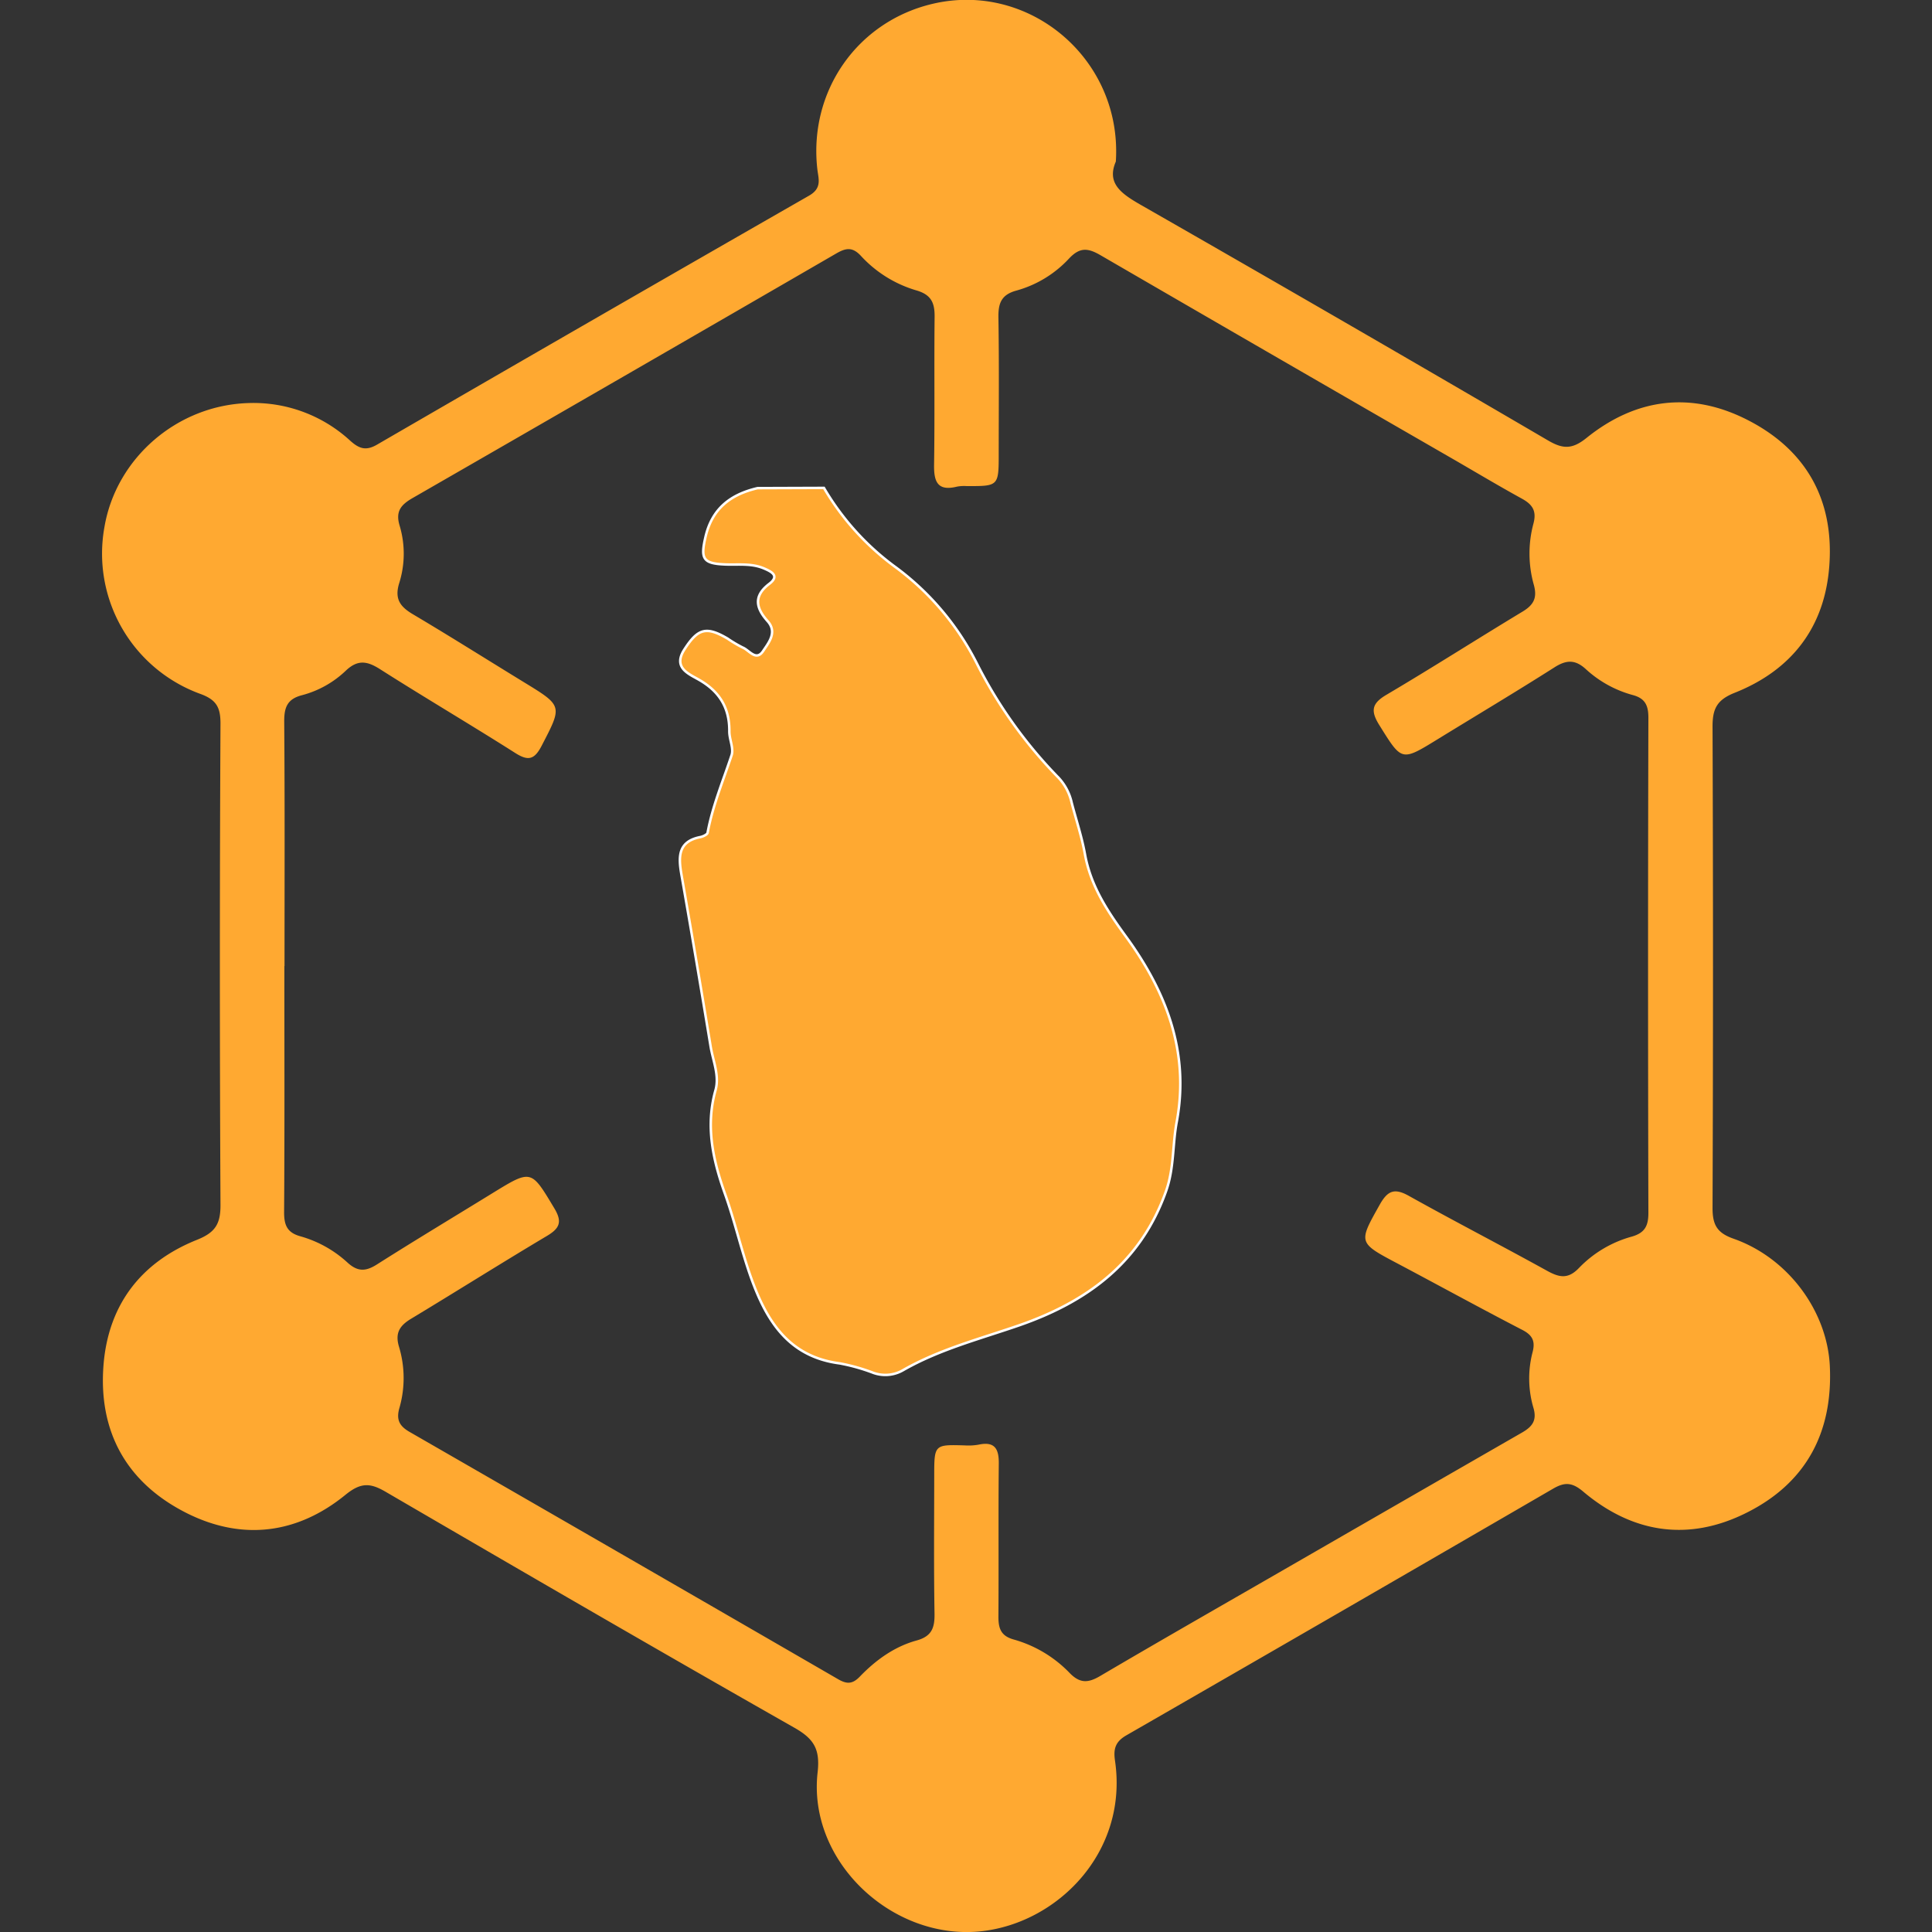
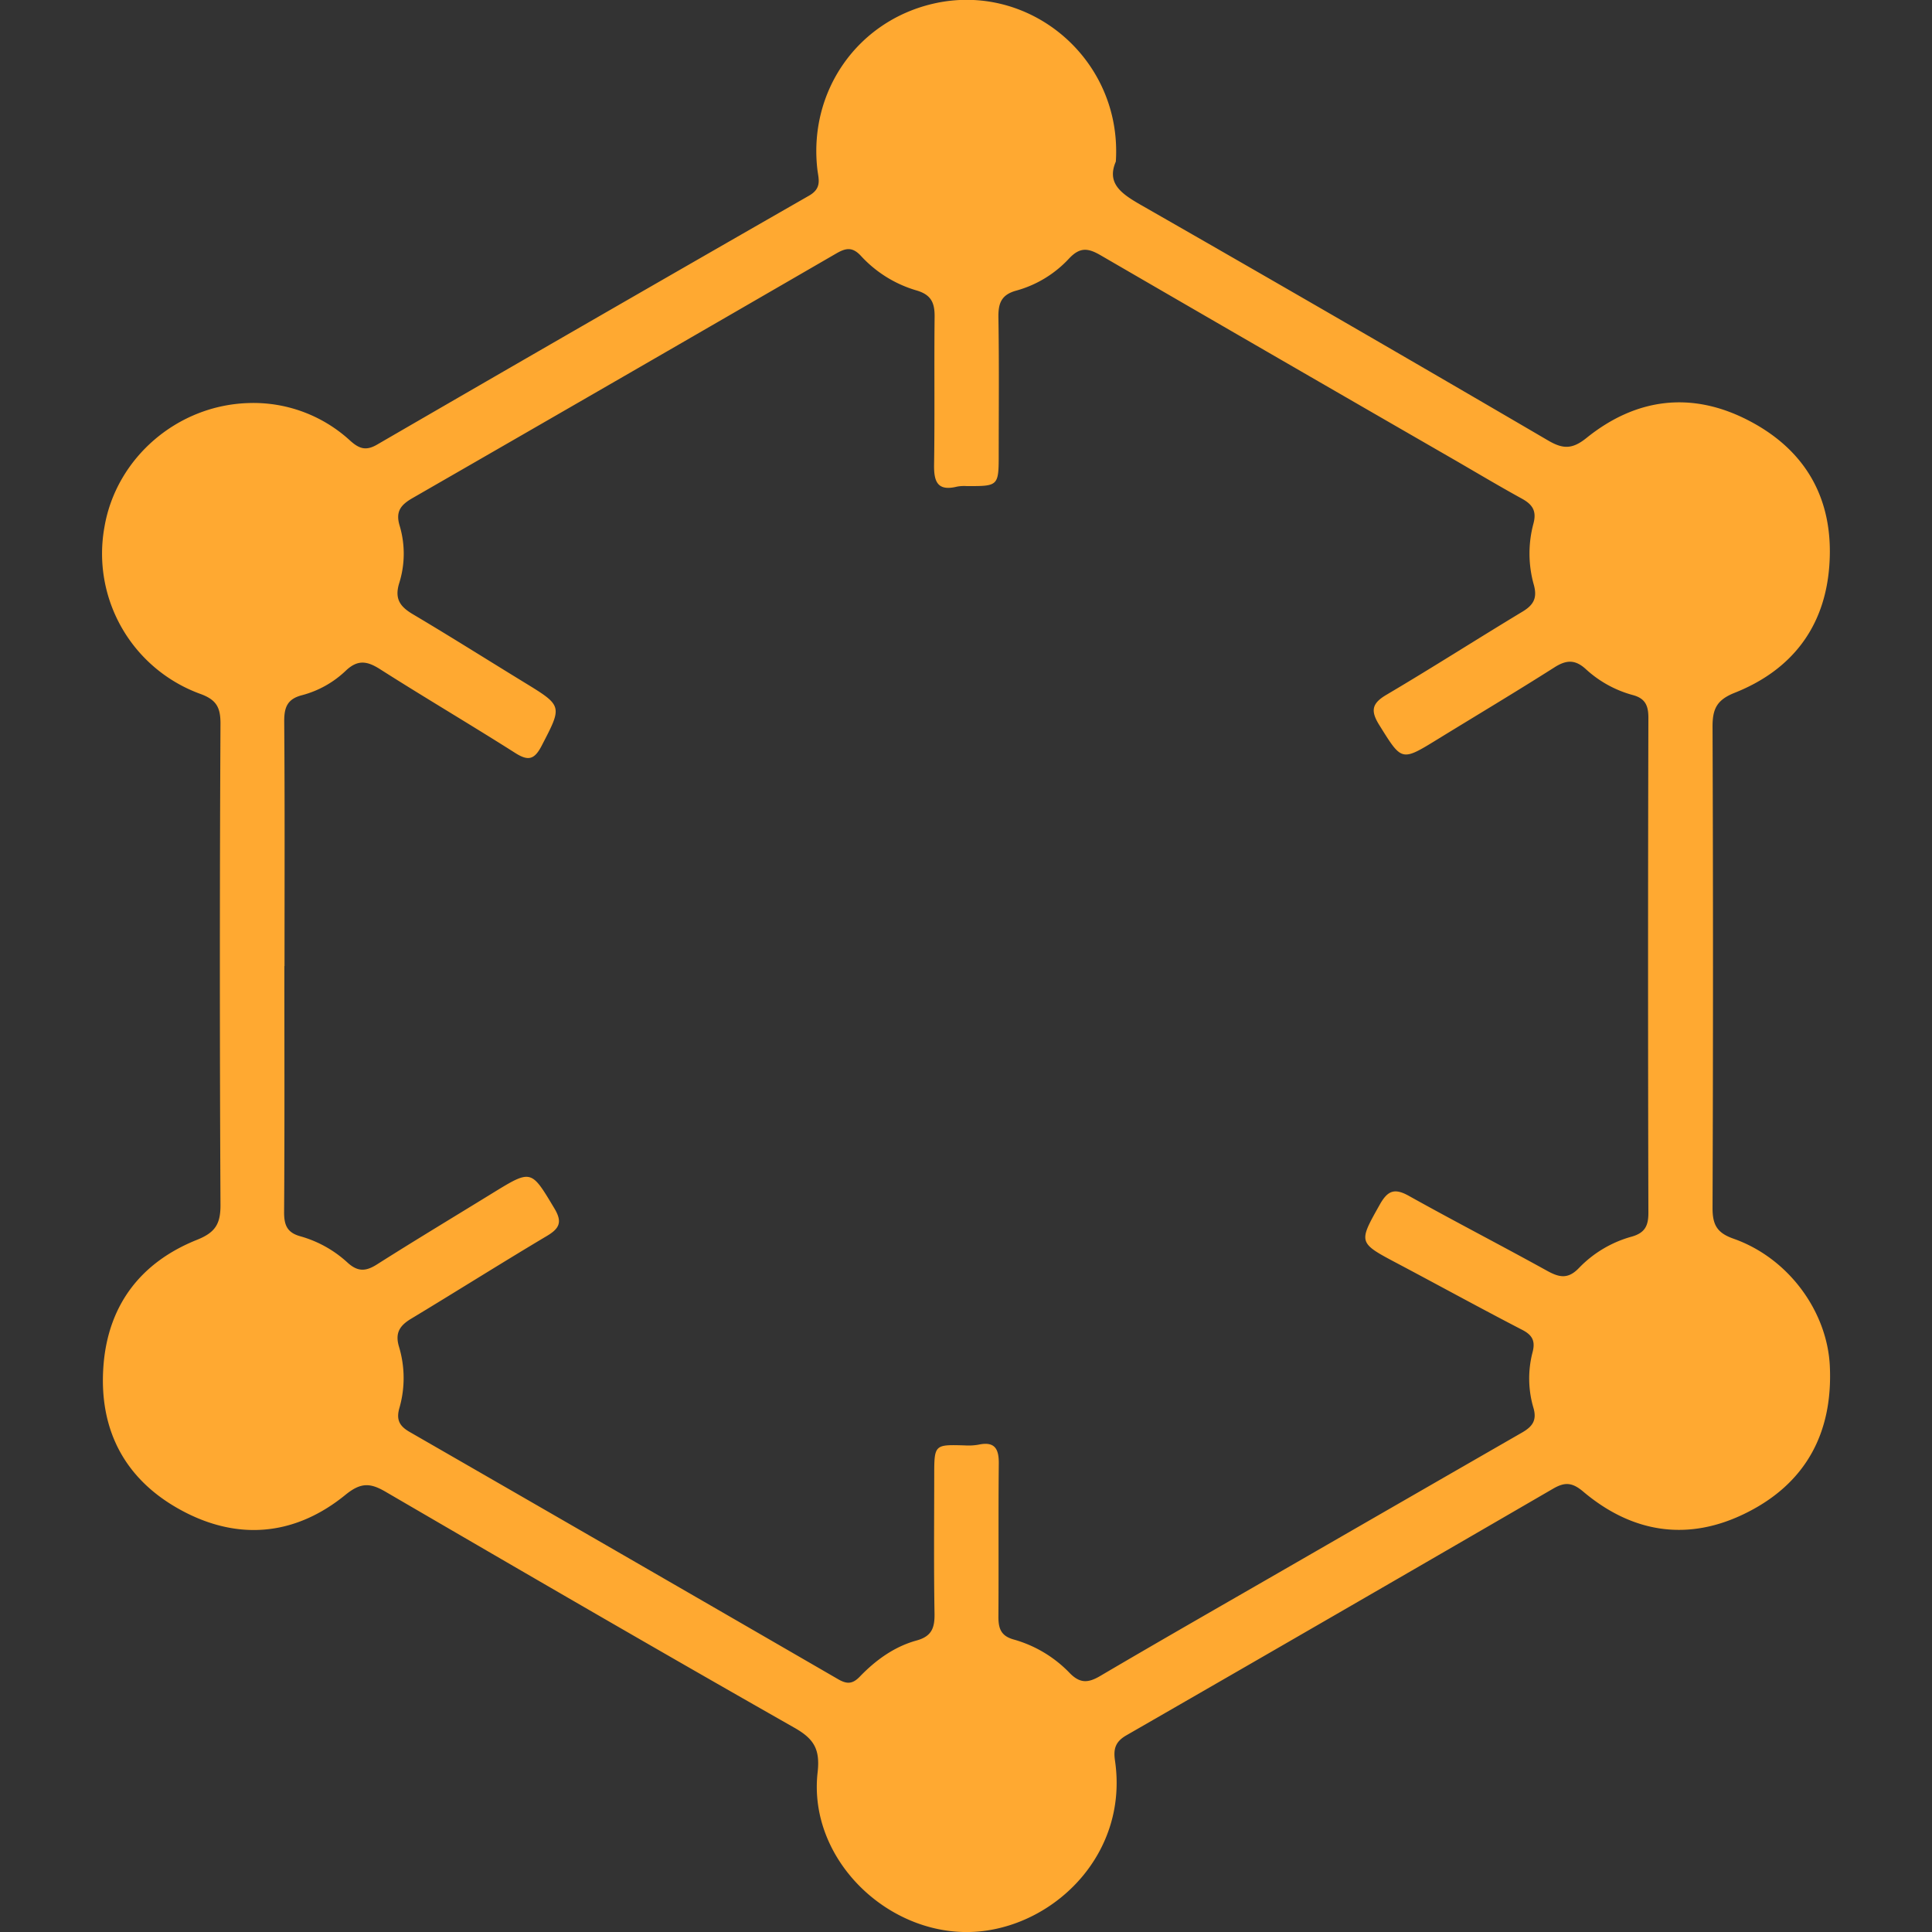
<svg xmlns="http://www.w3.org/2000/svg" id="Layer_1" data-name="Layer 1" viewBox="0 0 512 512">
  <rect x="0" y="0" width="512" height="512" fill="#333333" stroke="none" />
  <defs>
    <style>.cls-1,.cls-2{fill:#ffa931;}.cls-2{stroke:#fff;stroke-miterlimit:10;stroke-width:0.66px;}</style>
  </defs>
  <title>Artboard 2.3</title>
  <path class="cls-1" d="M295.71,42.81c-2.53,5.84,1.51,8.57,6.79,11.59q54,30.89,107.74,62.32c3.86,2.25,6.33,2.46,10.2-.66,13.06-10.52,27.71-12.46,42.77-4.72,15.6,8,22.91,21.32,21.56,38.79-1.24,16.22-10.07,27.49-25,33.44-4.75,1.88-5.94,4.22-5.93,9q.24,63.78,0,127.57c0,4.43,1.17,6.59,5.57,8.13,14.54,5.12,24.81,19.25,25.51,33.71.85,17.77-6.41,31.16-22.24,39-15.28,7.59-30.05,5.33-43.1-5.68-2.95-2.49-4.9-2.58-8-.78q-56.51,32.81-113.1,65.37c-2.94,1.7-3.44,3.63-3,6.68,3.6,24.38-15.45,43.37-36,45.29C236.14,514,214,493.1,216.68,469.66c.69-6.15-1-8.89-6.26-11.85-36.22-20.58-72.25-41.51-108.24-62.48-4.05-2.36-6.54-2.51-10.59.78-12.67,10.35-27.19,12.26-41.87,5-16-7.95-23.72-21.49-22.28-39.45,1.3-16,10-27.18,24.75-33.09,4.82-1.93,6.27-4.16,6.24-9.26q-.32-63.79,0-127.58c0-4.16-1-6.25-5.26-7.81a39.56,39.56,0,0,1-25.48-44.32C30.82,121.37,47,107.31,66,106.81a37.84,37.84,0,0,1,26.83,10c2.39,2.14,4.19,2.72,7.13,1q57.18-33.14,114.52-66c3.43-2,2.41-4.46,2.12-7C214.27,24.2,227.17,5.69,247.21,1c25.64-6,50.23,14.71,48.5,41.78M75.36,256c0,21.78.08,43.56-.07,65.33,0,3.46.9,5.38,4.38,6.32a30.7,30.7,0,0,1,12.48,7c2.65,2.39,4.78,2.32,7.71.46,10.13-6.43,20.42-12.61,30.64-18.9,10.38-6.37,10.23-6.28,16.4,4,2.13,3.54,1.48,5.27-1.9,7.29-12.08,7.19-24,14.71-36,21.95-3.08,1.84-4.38,3.8-3.24,7.52a28.71,28.71,0,0,1,.06,16.25c-.86,3.09.1,4.74,2.72,6.25Q165.35,412.16,222.1,445c2.26,1.31,3.78,1.38,5.76-.68,4.2-4.36,9.13-7.94,15-9.56,4-1.09,4.85-3.27,4.8-7.06-.21-12.17-.09-24.34-.08-36.52,0-8.39,0-8.37,8.17-8.13a15.23,15.23,0,0,0,3.58-.2c4.27-.91,5.4,1.07,5.36,5-.14,13.54,0,27.1-.1,40.64,0,3.17.74,5.08,4.07,6a32.91,32.91,0,0,1,14.84,8.9c2.72,2.77,4.88,2.63,8.05.77,16.69-9.82,33.52-19.42,50.3-29.1q30.75-17.73,61.51-35.42c2.75-1.58,4-3.25,3-6.6a27.53,27.53,0,0,1-.2-14.74c.81-3.13-.25-4.64-3-6-11-5.7-21.78-11.62-32.69-17.4-10.65-5.63-10.51-5.52-4.76-15.77,2.08-3.66,3.91-4.3,7.64-2.22,12.12,6.77,24.47,13.13,36.62,19.85,3.24,1.79,5.57,2.31,8.49-.75a30.69,30.69,0,0,1,14-8.3c3.47-1,4.39-2.88,4.38-6.32q-.17-65.59,0-131.19c0-3.21-.83-5.12-4.12-6a30,30,0,0,1-12.5-6.91c-2.77-2.51-5.08-2.45-8.2-.48-10.27,6.53-20.73,12.77-31.1,19.14-9.59,5.89-9.41,5.78-15.37-3.76-2.37-3.79-2.06-5.75,1.88-8.07,12.1-7.14,23.95-14.73,36-22,3-1.79,4-3.65,3.06-7.1a30.57,30.57,0,0,1-.11-16.27c.9-3.38-.29-5.07-3.06-6.6-5.86-3.22-11.6-6.64-17.39-10Q338.81,95,291.64,67.63c-3.34-1.94-5.48-2.15-8.33.88A29.86,29.86,0,0,1,269.38,77c-4,1.08-4.84,3.32-4.79,7.08.2,12,.08,24,.08,36,0,8.77,0,8.76-8.49,8.74a10.35,10.35,0,0,0-2.56.14c-5.14,1.27-6.15-1.27-6.08-5.78.2-13,0-26.07.14-39.1.06-3.77-.84-5.95-4.79-7.11a32.28,32.28,0,0,1-14.71-9.13c-2.31-2.52-4.09-2.1-6.61-.64Q165.5,99.68,109.32,132c-3.08,1.78-4.57,3.53-3.4,7.35a25.92,25.92,0,0,1-.14,15.23c-1.29,4.22.34,6.26,3.72,8.25,9.88,5.86,19.6,12,29.41,18,10.28,6.29,10.13,6.2,4.62,16.83-1.92,3.7-3.57,4.06-7,1.88-11.87-7.54-24-14.67-35.85-22.22-3.36-2.13-5.85-2.58-9,.38a26.58,26.58,0,0,1-11.55,6.51c-4,1-4.83,3.23-4.81,7,.17,21.61.08,43.21.08,64.82" />
-   <path class="cls-2" d="M218.35,129.3a69.45,69.45,0,0,0,19.14,21.12,72,72,0,0,1,21.3,25.24,121.55,121.55,0,0,0,21.72,30.43,14.23,14.23,0,0,1,3.5,6.66c1.19,4.54,2.68,9,3.51,13.61,1.51,8.35,5.85,14.95,10.78,21.71,10.62,14.52,17,30.54,13.55,49.2-1.15,6.07-.66,12.28-2.84,18.41-6.75,19-21,29.35-39.05,35.59-10.34,3.57-21,6.33-30.57,11.8a9.38,9.38,0,0,1-7.91.76,51.15,51.15,0,0,0-9-2.53c-13.72-1.79-19.53-11.61-23.58-23.08-2.52-7.18-4.21-14.66-6.77-21.83-3.2-9-5.19-17.91-2.52-27.46,1.09-3.86-.64-7.73-1.28-11.56q-3.76-22.85-7.75-45.63c-.78-4.56-1-8.73,5-9.9.72-.15,1.84-.66,1.94-1.15,1.32-7.11,4.09-13.72,6.35-20.53.62-1.85-.61-4.23-.59-6.36.06-6.26-2.65-10.6-8.11-13.7-2.79-1.59-6.88-3.21-3.79-8,3.58-5.55,5.76-6.19,11.43-2.87a33.69,33.69,0,0,0,4,2.37c1.75.7,3.56,3.76,5.44.91,1.49-2.23,3.81-5,1.14-7.94-3.12-3.51-3.72-6.65.49-9.85,2.6-2,.91-3.08-1.22-4-3.37-1.51-6.9-1-10.39-1.13-6-.22-6.63-1.51-5.34-7.15,1.73-7.67,6.68-11.41,13.84-13.08Z" />
</svg>